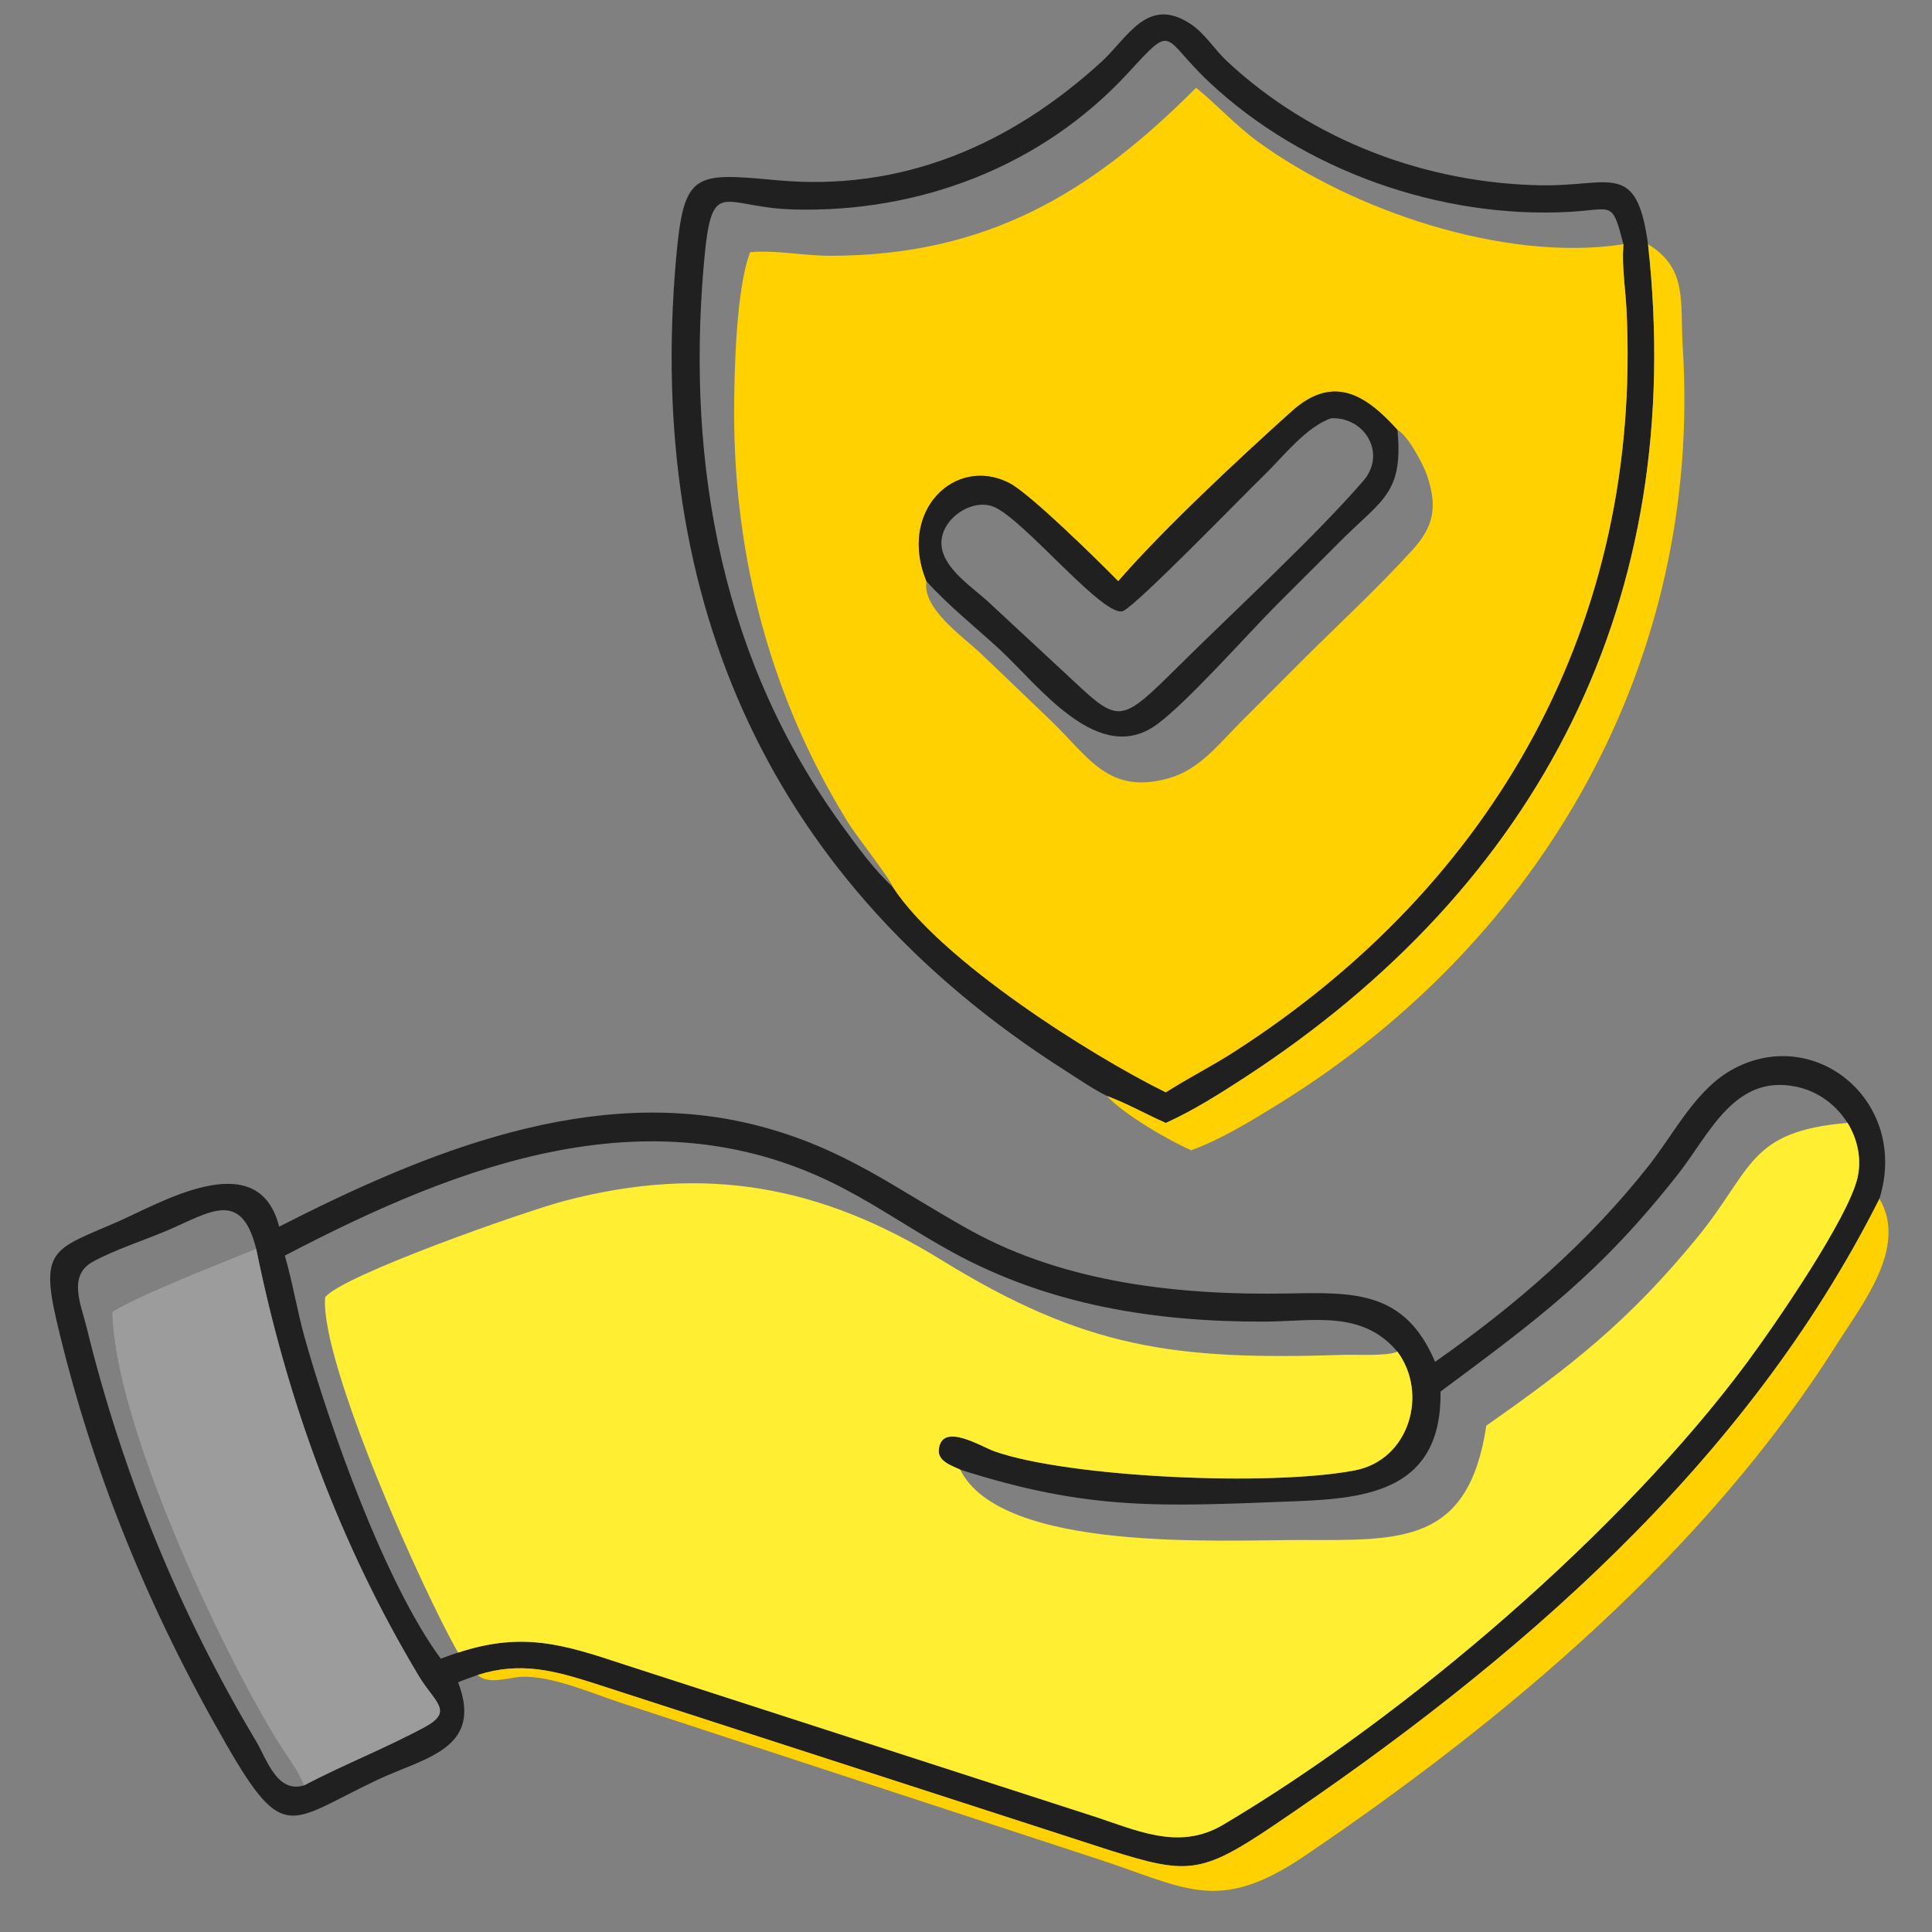
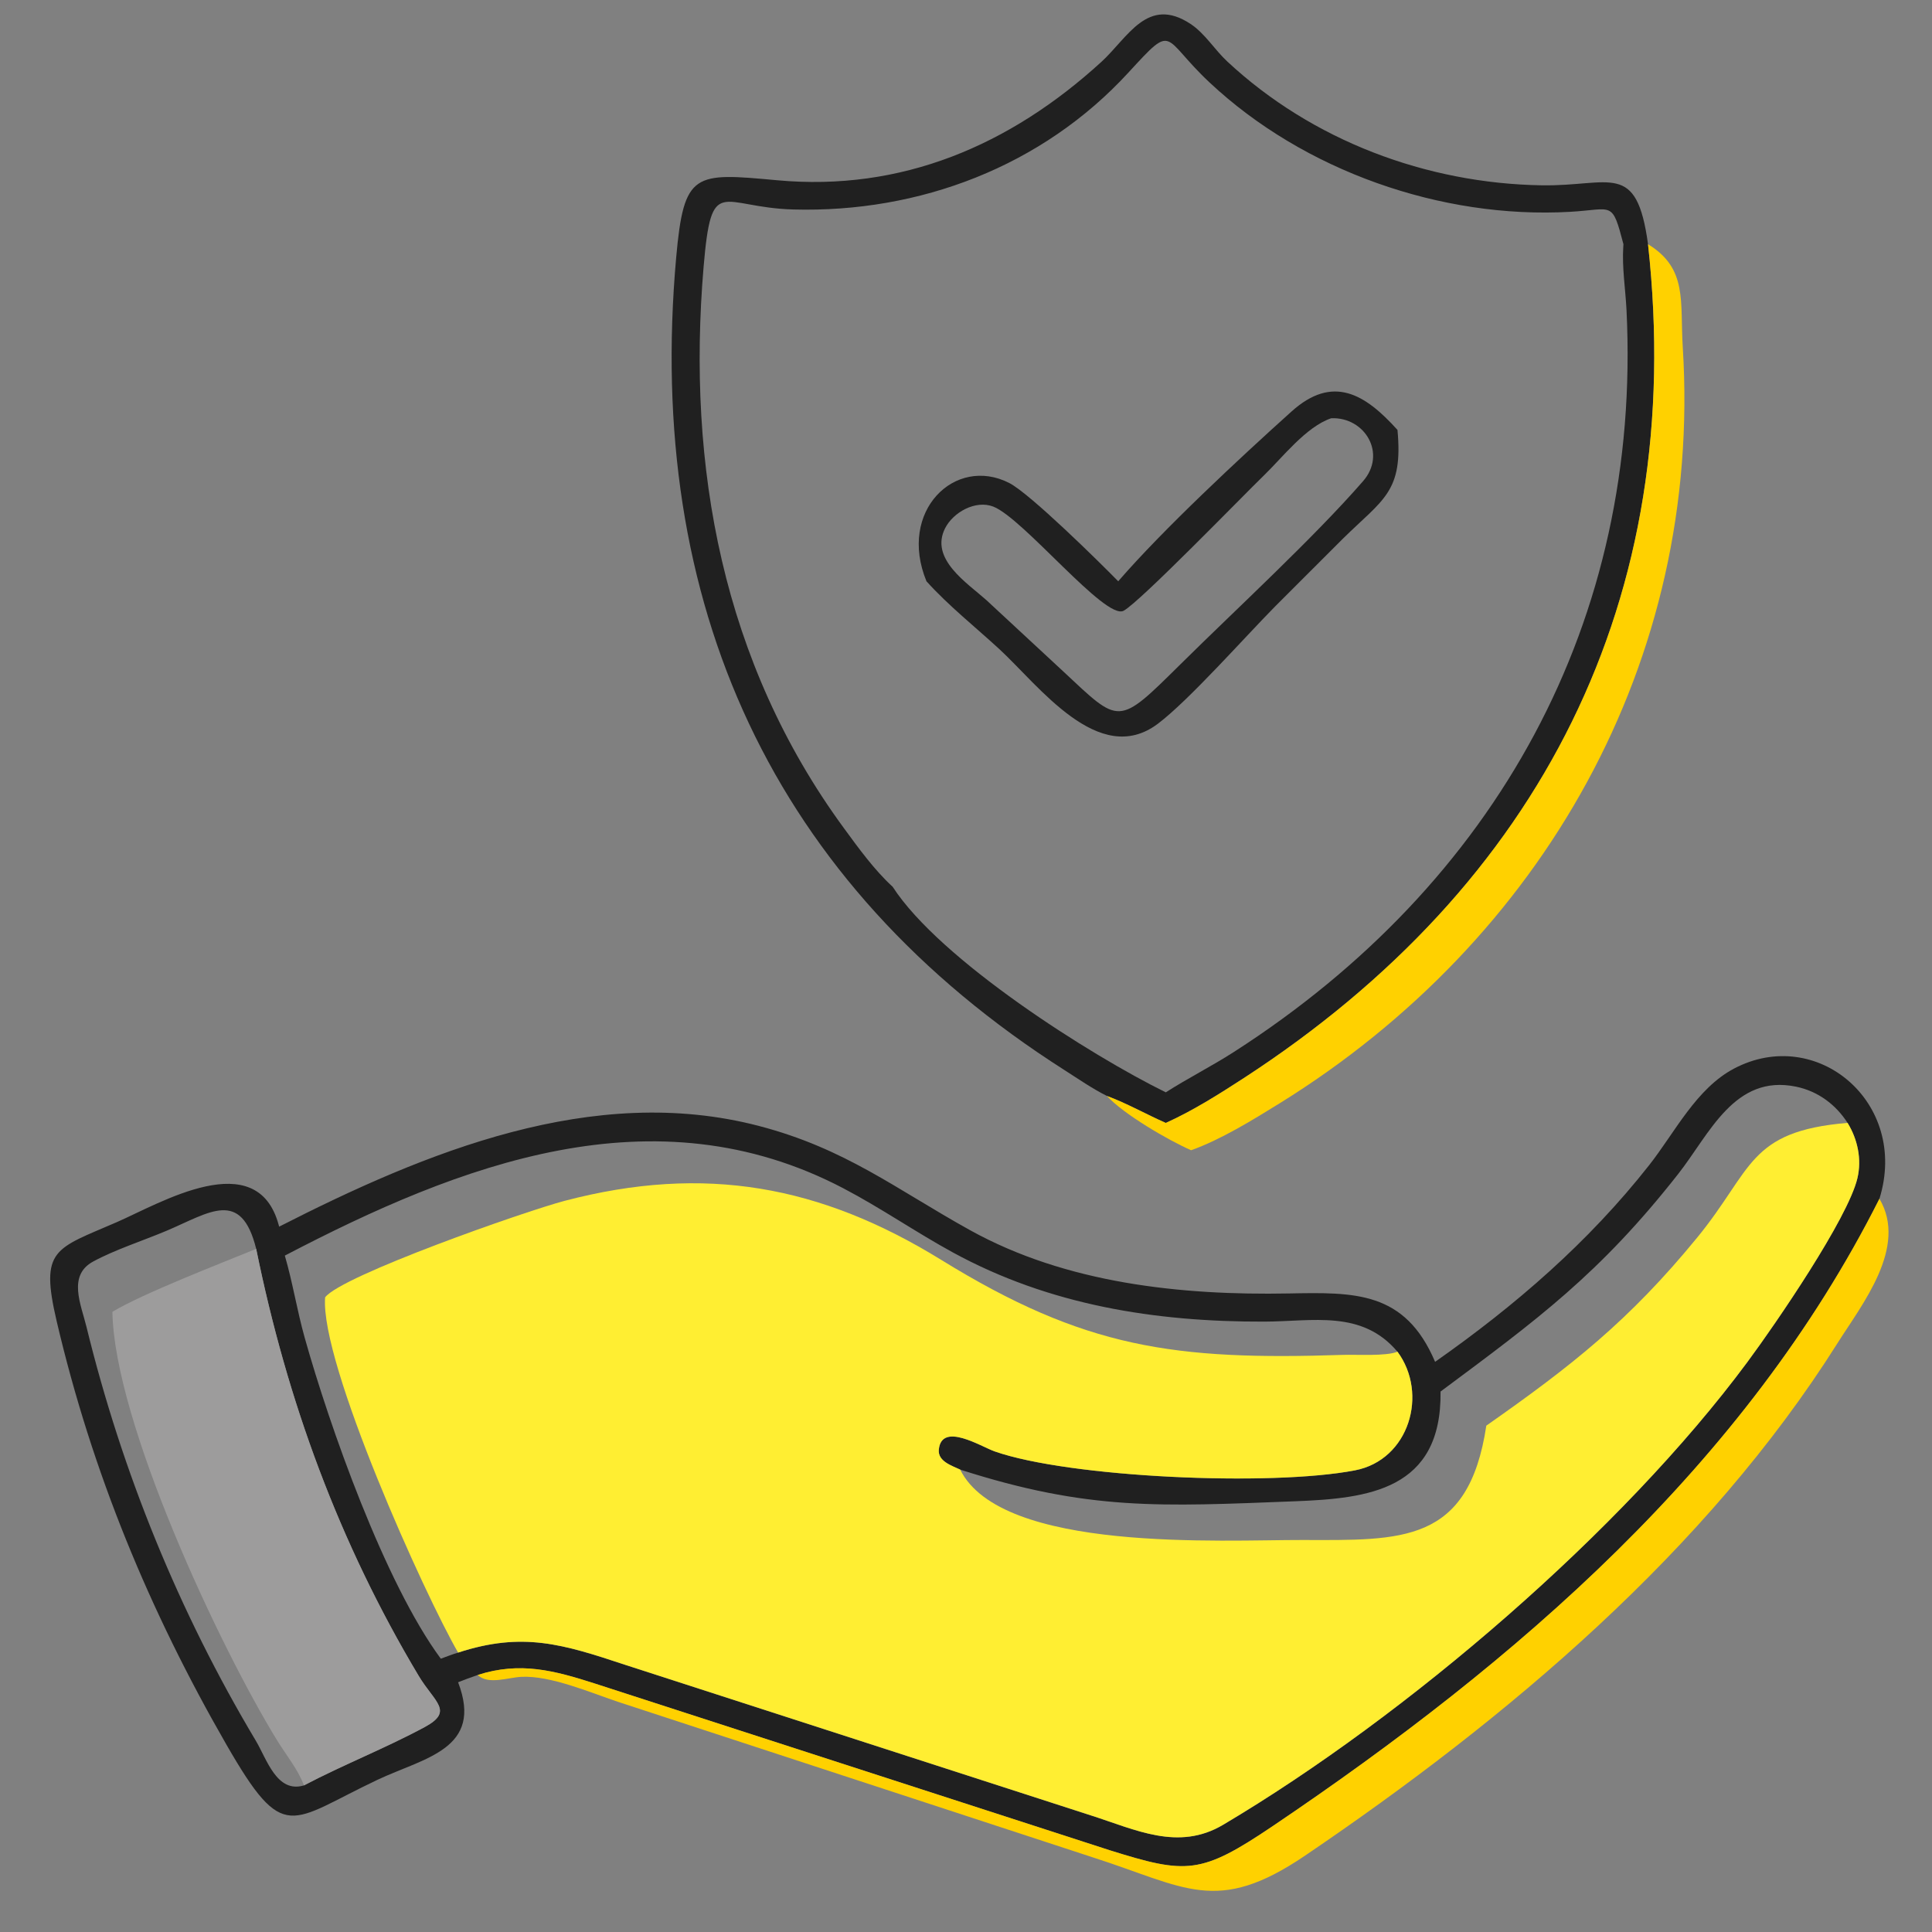
<svg xmlns="http://www.w3.org/2000/svg" width="61" height="61" viewBox="0 0 61 61" fill="none">
  <rect x="0" y="0" width="61" height="61" fill="#808080" stroke="none" />
  <g clip-path="url(#clip0_72_328)">
    <path d="M34.948 34.602C34.491 34.375 34.043 34.063 33.613 33.789C24.356 27.889 20.375 19.039 21.349 8.133C21.592 5.413 21.919 5.451 24.535 5.691C28.468 6.053 31.884 4.593 34.772 1.956C35.613 1.188 36.227 -0.145 37.592 0.757C38.042 1.054 38.352 1.572 38.749 1.941C41.426 4.436 45.033 5.792 48.678 5.851C50.857 5.886 51.671 5.059 52.034 7.711C53.267 18.897 48.652 27.939 39.273 34.038C38.493 34.545 37.656 35.074 36.808 35.455C36.188 35.182 35.579 34.835 34.948 34.602ZM51.258 7.711C50.892 6.318 50.936 6.611 49.572 6.688C45.507 6.918 41.166 5.396 38.185 2.599C36.663 1.172 37.1 0.688 35.63 2.289C32.903 5.26 29.027 6.722 25.048 6.614C22.742 6.551 22.466 5.472 22.215 8.426C21.68 14.746 22.815 20.916 26.634 26.132C27.096 26.764 27.605 27.469 28.184 27.998C29.679 30.311 34.43 33.319 36.808 34.489C37.51 34.04 38.258 33.664 38.96 33.213C47.241 27.896 51.837 19.612 51.355 9.795C51.322 9.131 51.209 8.446 51.253 7.782L51.258 7.711Z" fill="#202020" />
-     <path d="M37.765 2.77C38.432 3.313 39.003 3.95 39.702 4.462C42.66 6.629 47.506 8.294 51.258 7.711L51.253 7.782C51.209 8.446 51.322 9.131 51.355 9.795C51.837 19.612 47.241 27.896 38.96 33.213C38.258 33.664 37.51 34.04 36.808 34.489C34.43 33.319 29.679 30.311 28.184 27.998C28.104 27.742 27.045 26.402 26.788 25.988C24.355 22.073 23.175 17.636 23.179 13.027C23.18 11.798 23.238 9.105 23.686 7.961C24.519 7.891 25.386 8.078 26.226 8.076C31.163 8.068 34.452 6.097 37.765 2.77ZM44.123 13.575C43.102 12.442 42.085 11.817 40.776 12.994C39.134 14.471 36.733 16.707 35.306 18.354C34.699 17.733 32.518 15.583 31.864 15.249C30.156 14.377 28.339 16.135 29.252 18.354C29.101 19.213 30.43 20.12 30.969 20.634L33.138 22.712C34.367 23.883 34.983 25.126 36.928 24.564C37.864 24.294 38.474 23.504 39.136 22.837L40.947 21.023C42.136 19.826 43.472 18.603 44.596 17.364C45.271 16.619 45.39 16.006 45.059 15.014C44.946 14.677 44.451 13.736 44.123 13.575Z" fill="#FFD100" />
-     <path d="M52.034 7.711C53.293 8.481 53.04 9.515 53.131 10.965C53.753 20.871 48.703 29.693 40.392 34.842C39.543 35.367 38.545 35.983 37.608 36.317C36.888 36.003 35.477 35.18 34.948 34.602C35.579 34.835 36.188 35.182 36.808 35.455C37.656 35.074 38.493 34.545 39.273 34.038C48.652 27.939 53.267 18.897 52.034 7.711Z" fill="#FFD100" />
+     <path d="M52.034 7.711C53.293 8.481 53.04 9.515 53.131 10.965C53.753 20.871 48.703 29.693 40.392 34.842C39.543 35.367 38.545 35.983 37.608 36.317C36.888 36.003 35.477 35.18 34.948 34.602C35.579 34.835 36.188 35.182 36.808 35.455C37.656 35.074 38.493 34.545 39.273 34.038C48.652 27.939 53.267 18.897 52.034 7.711" fill="#FFD100" />
    <path d="M35.306 18.353C36.733 16.706 39.134 14.471 40.776 12.994C42.085 11.816 43.102 12.441 44.123 13.574C44.307 15.537 43.675 15.755 42.403 17.005L40.266 19.141C39.323 20.093 37.526 22.128 36.546 22.86C34.691 24.243 32.796 21.64 31.551 20.493C30.787 19.79 29.947 19.124 29.252 18.353C28.339 16.135 30.156 14.377 31.864 15.249C32.518 15.583 34.699 17.733 35.306 18.353ZM42.033 13.205C41.235 13.472 40.485 14.454 39.892 15.025C39.294 15.601 35.998 19.004 35.476 19.284C34.902 19.592 32.312 16.364 31.361 15.995C30.8 15.778 30.094 16.175 29.839 16.681C29.35 17.651 30.535 18.404 31.143 18.947L33.563 21.192C35.37 22.88 35.278 22.945 37.276 20.969C39.037 19.226 41.471 16.99 43.036 15.193C43.791 14.327 43.1 13.164 42.033 13.205Z" fill="#202020" />
    <path d="M59.34 37.85C55.117 46.246 47.863 52.477 40.188 57.655C37.912 59.19 37.467 59.18 35.033 58.418L18.798 53.161C17.509 52.747 16.428 52.453 15.083 52.886C14.873 52.956 14.669 53.034 14.464 53.115C15.273 55.227 13.399 55.496 11.92 56.194C9.139 57.507 8.978 58.263 7.146 55.079C4.714 50.85 2.91 46.494 1.791 41.722C1.252 39.424 1.727 39.44 3.684 38.589C5.046 37.997 8.116 36.139 8.8 38.679L8.813 38.73C13.421 36.38 18.723 34.185 23.954 35.548C26.696 36.263 28.291 37.546 30.63 38.842C33.66 40.521 37.289 40.904 40.692 40.839C42.769 40.8 44.362 40.76 45.311 42.998C47.844 41.221 50.154 39.223 52.07 36.788C52.883 35.755 53.554 34.37 54.749 33.739C57.358 32.362 60.284 34.809 59.34 37.85ZM58.335 35.455C57.96 34.871 57.395 34.452 56.708 34.31C54.761 33.907 53.978 35.802 52.992 37.059C50.512 40.219 48.539 41.664 45.483 43.936C45.525 47.056 43.183 47.31 40.899 47.4C36.624 47.566 34.374 47.702 30.316 46.401C30.048 46.274 29.603 46.139 29.642 45.767C29.733 44.886 30.977 45.676 31.404 45.826C33.743 46.649 40.103 46.942 42.783 46.425C44.493 46.095 45.105 44.006 44.123 42.679C43 41.348 41.456 41.723 39.916 41.728C36.473 41.739 33.132 41.208 30.084 39.543C28.915 38.905 27.818 38.143 26.636 37.523C20.656 34.383 14.515 36.758 8.993 39.644C9.241 40.494 9.379 41.375 9.618 42.228C10.4 45.019 12.145 49.971 13.918 52.371C14.098 52.307 14.281 52.231 14.464 52.179C16.502 51.513 17.779 51.916 19.728 52.562L34.444 57.32C35.849 57.767 37.202 58.455 38.617 57.617C44.437 54.165 51.225 48.33 55.167 43.011C56.081 41.778 58.341 38.476 58.644 37.205C58.787 36.605 58.653 35.974 58.335 35.455ZM8.089 39.431C7.614 37.516 6.608 38.289 5.265 38.857C4.525 39.17 3.634 39.455 2.941 39.831C2.129 40.272 2.558 41.186 2.73 41.892C3.854 46.487 5.65 50.896 8.076 54.959C8.426 55.545 8.738 56.627 9.596 56.372C10.845 55.716 12.17 55.198 13.406 54.532C14.343 54.026 13.722 53.752 13.219 52.913C10.708 48.715 9.064 44.233 8.089 39.431Z" fill="#202020" />
    <path d="M46.928 45.013C49.614 43.129 51.434 41.704 53.591 39.069C55.348 36.921 55.184 35.718 58.334 35.453C58.653 35.972 58.787 36.604 58.644 37.203C58.341 38.475 56.08 41.777 55.167 43.009C51.225 48.328 44.437 54.163 38.616 57.615C37.202 58.454 35.849 57.766 34.444 57.318L19.728 52.56C17.779 51.914 16.502 51.511 14.464 52.178C13.414 50.367 10.103 43.038 10.265 40.962C10.77 40.282 16.577 38.243 17.83 37.914C22.253 36.754 25.911 37.433 29.713 39.776C34.244 42.57 37.072 42.955 42.413 42.778C42.821 42.764 43.778 42.826 44.123 42.677C45.105 44.005 44.493 46.093 42.783 46.423C40.103 46.94 33.743 46.647 31.404 45.825C30.977 45.675 29.732 44.885 29.642 45.765C29.603 46.138 30.048 46.273 30.316 46.4C31.619 49.034 38.596 48.617 41.123 48.623C44.249 48.629 46.368 48.749 46.928 45.013Z" fill="#FFEE32" />
    <path d="M15.083 52.884C16.428 52.452 17.509 52.746 18.798 53.16L35.033 58.417C37.467 59.179 37.912 59.189 40.188 57.654C47.863 52.476 55.117 46.245 59.34 37.849C60.245 39.379 58.792 41.178 58.015 42.411C53.88 48.969 47.59 54.261 41.205 58.589C38.409 60.484 37.434 59.582 34.493 58.64L19.497 53.728C18.622 53.432 17.378 52.9 16.466 52.943C16.053 52.962 15.406 53.206 15.083 52.884Z" fill="#FFD100" />
    <path d="M8.089 39.431C9.064 44.232 10.708 48.714 13.219 52.912C13.722 53.752 14.343 54.025 13.406 54.531C12.17 55.197 10.845 55.715 9.596 56.371C9.422 55.887 9.028 55.403 8.757 54.962C6.926 51.987 3.605 44.89 3.549 41.418C4.52 40.835 6.964 39.891 8.089 39.431Z" fill="#9D9C9C" />
  </g>
  <defs>
    <clipPath id="clip0_72_328">
      <rect width="60" height="60" fill="white" transform="translate(0.579 0.232)" />
    </clipPath>
  </defs>
</svg>